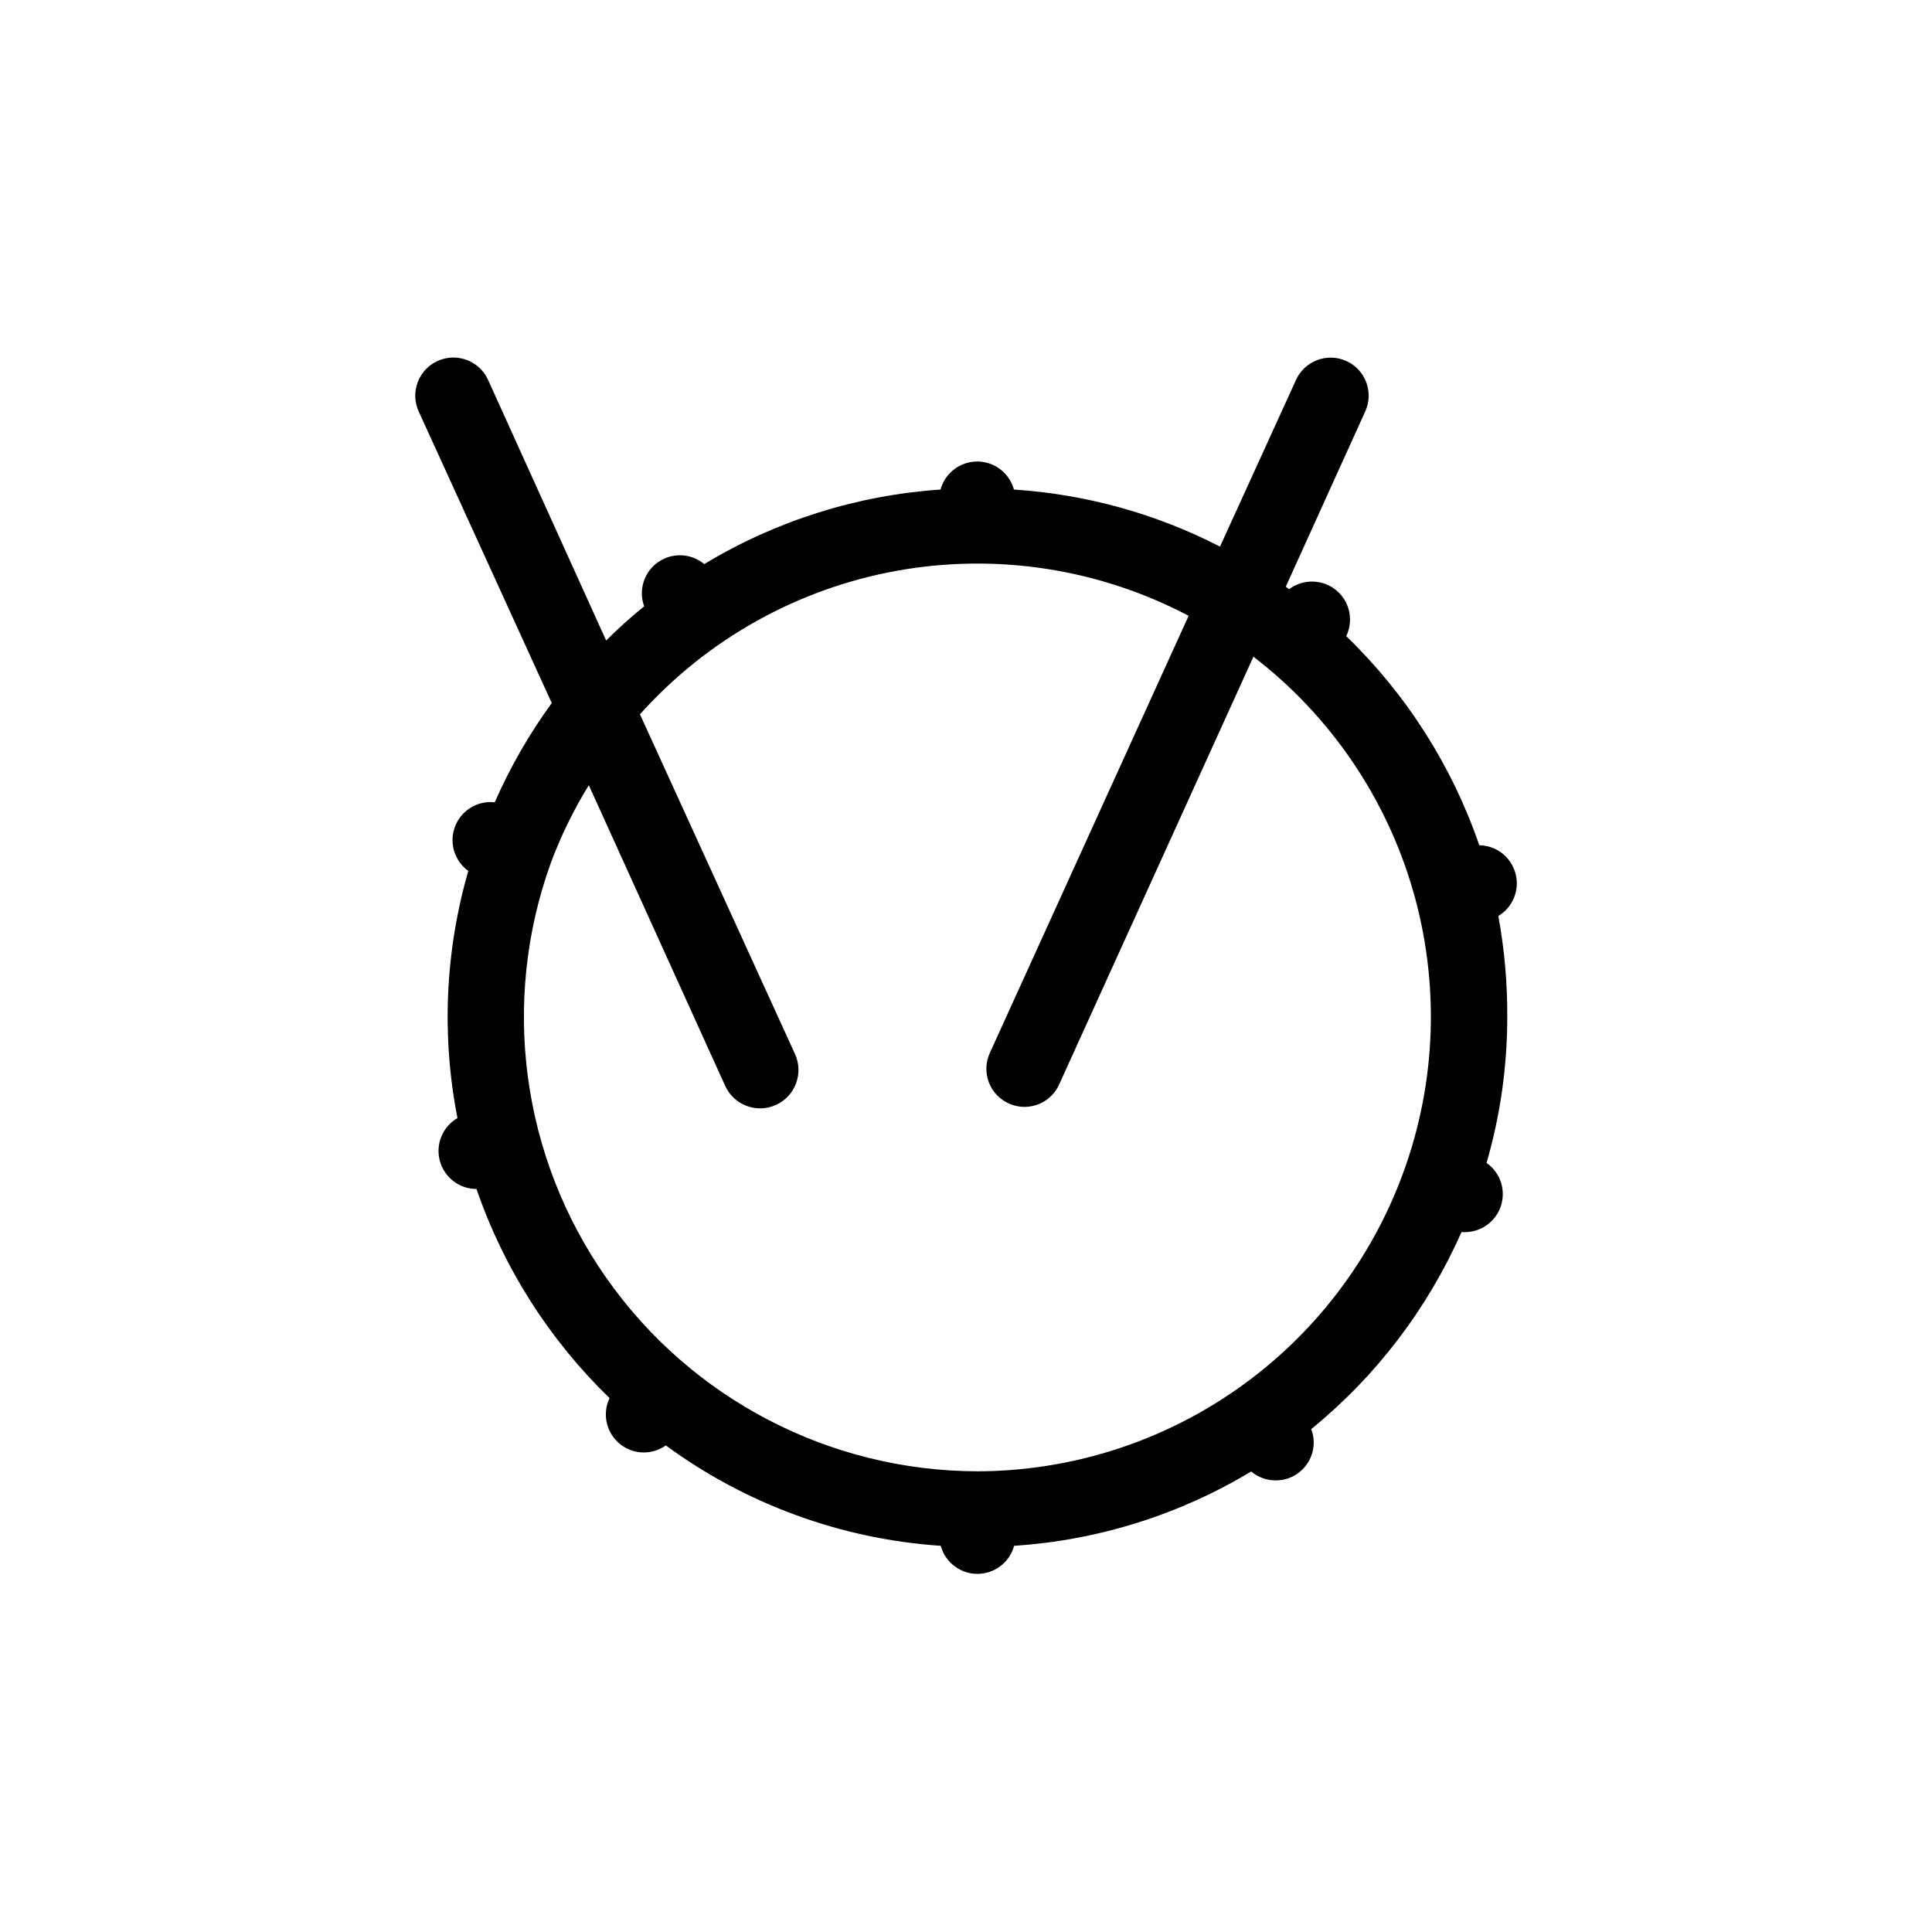
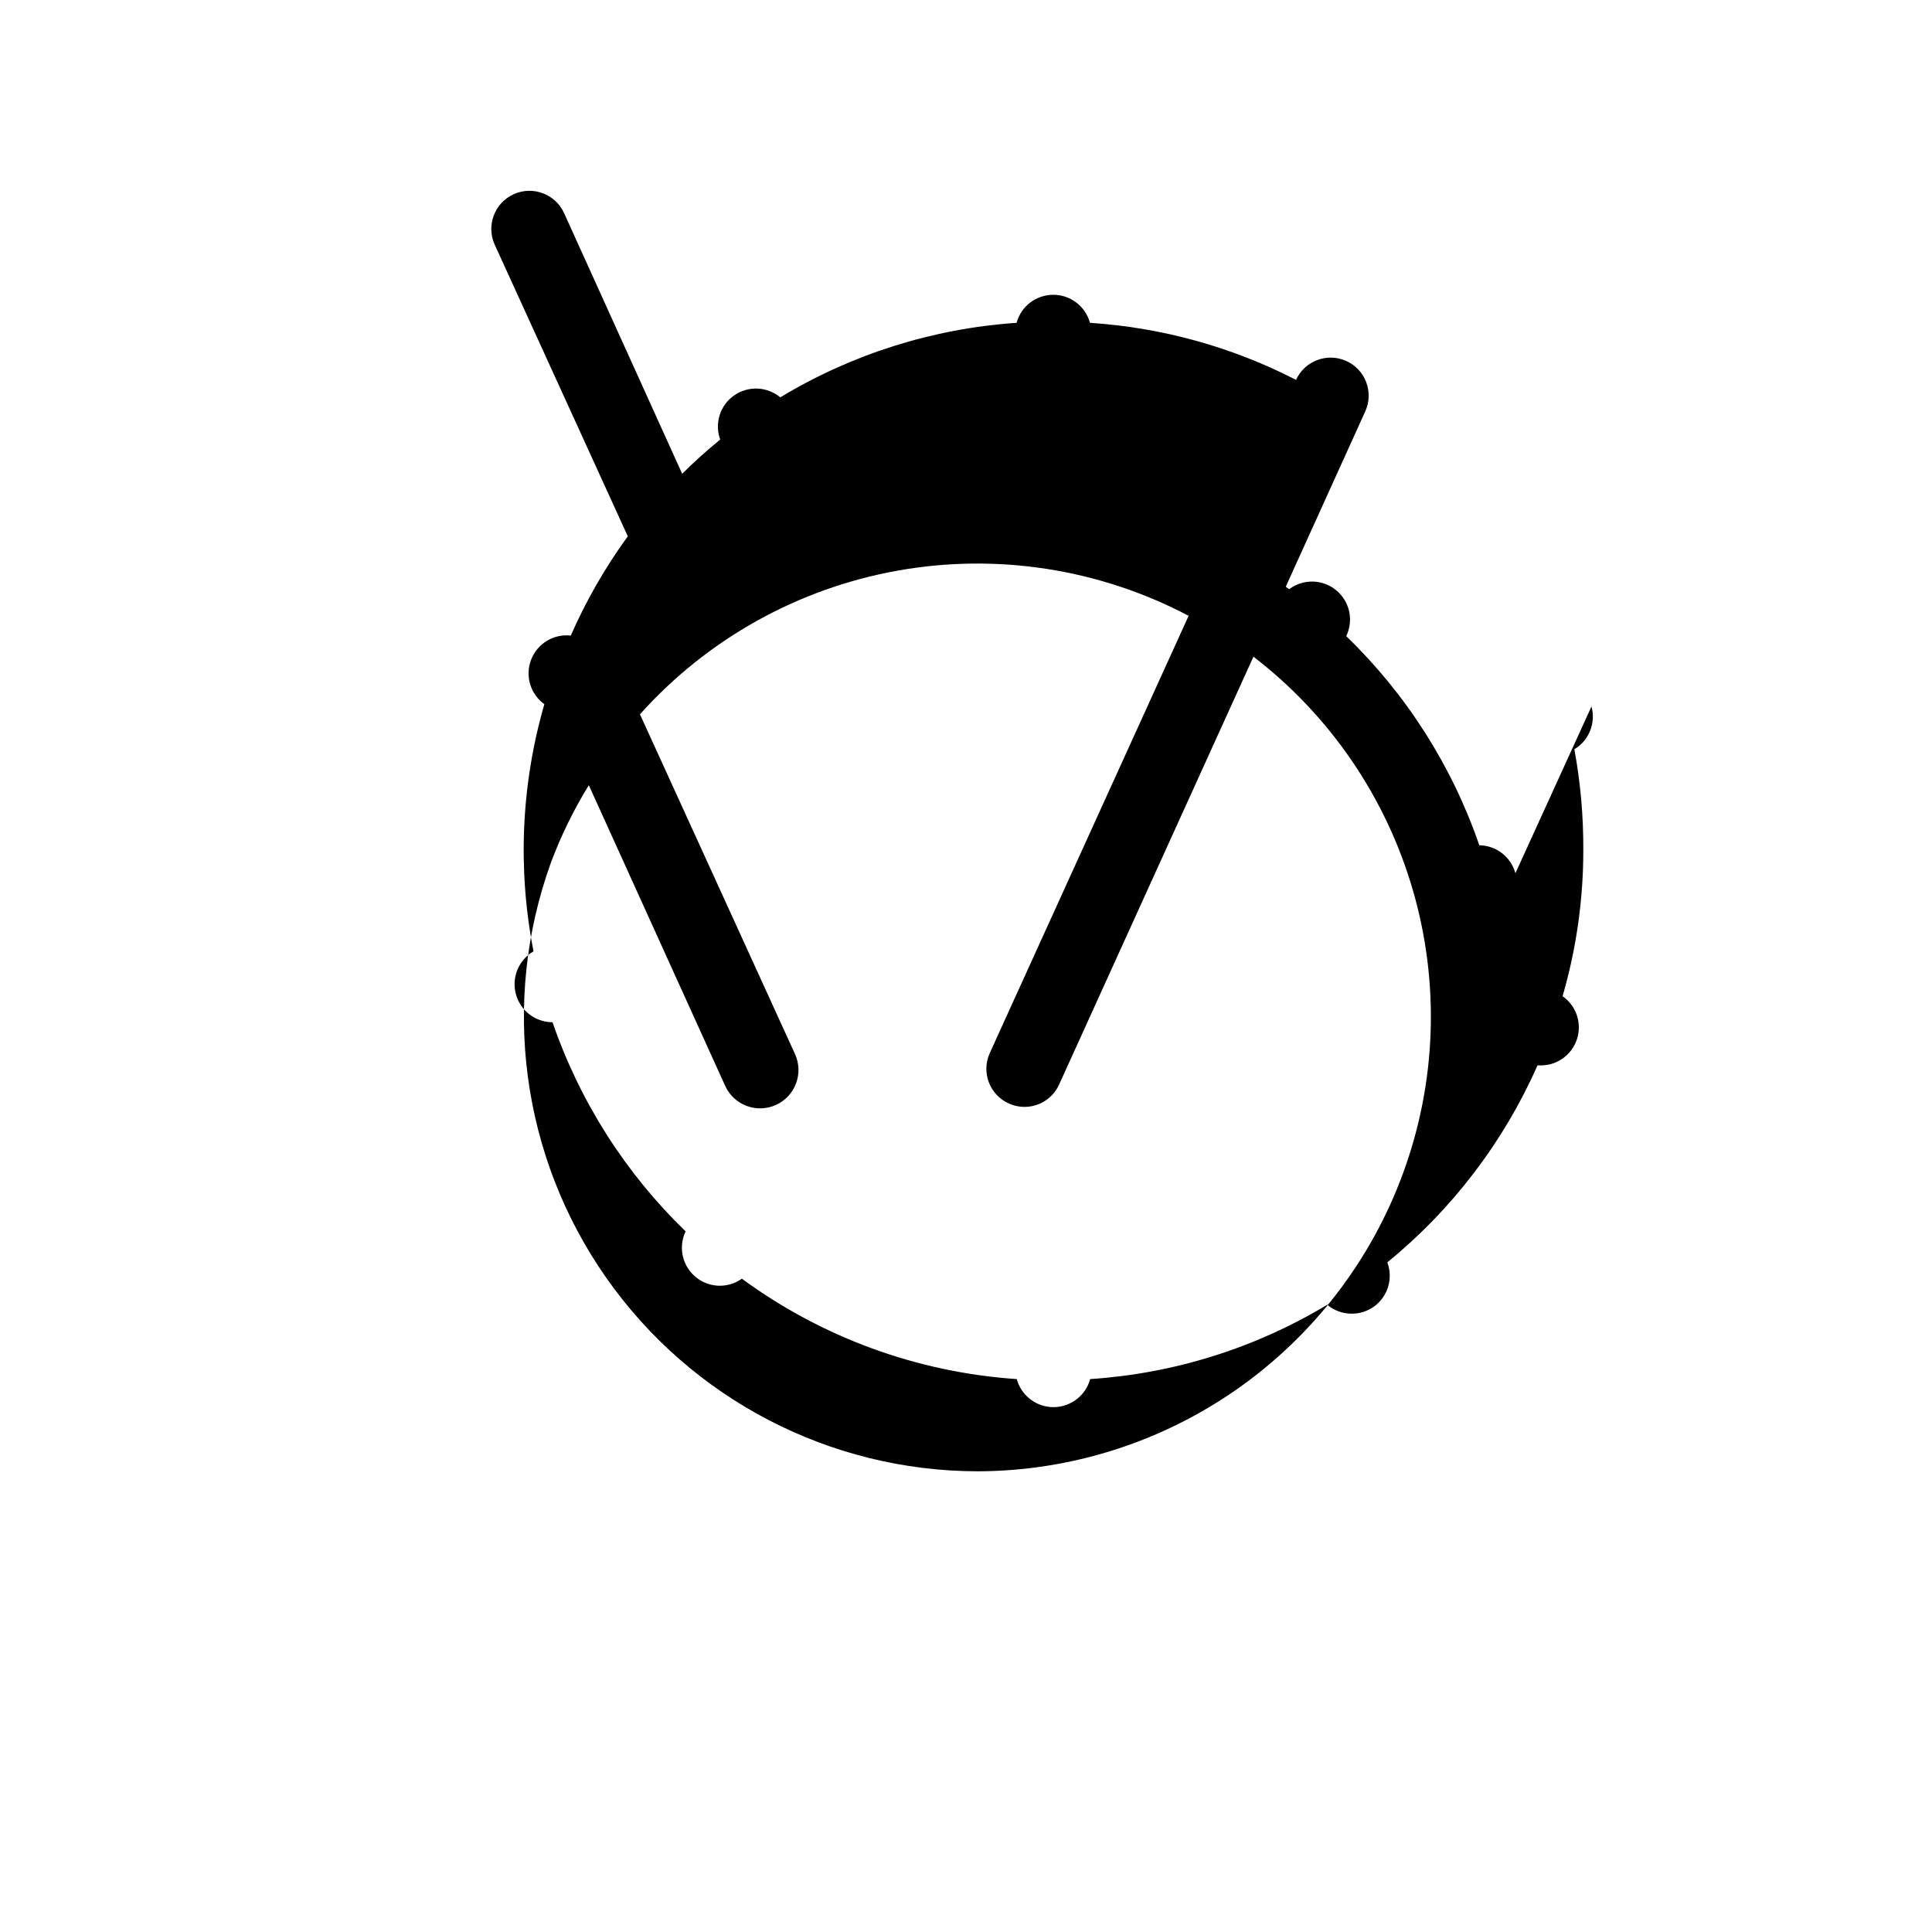
<svg xmlns="http://www.w3.org/2000/svg" fill="#000000" width="800px" height="800px" version="1.1" viewBox="144 144 512 512">
-   <path d="m545.6 375.41c-1.188-4.324-5.086-7.344-9.57-7.406-7.215-21-19.301-39.992-35.266-55.422 2.004-4.141 0.949-9.121-2.57-12.09-3.59-3.023-8.793-3.172-12.547-0.352l-0.906-0.656 21.059-46.449c2.312-5.066 0.078-11.043-4.984-13.352-5.066-2.312-11.043-0.078-13.352 4.988l-20.152 44.184c-16.977-8.734-35.566-13.879-54.613-15.117-1.191-4.387-5.176-7.434-9.723-7.434-4.551 0-8.531 3.047-9.727 7.434-22.148 1.5-43.621 8.27-62.621 19.75-3.5-2.914-8.52-3.121-12.246-0.504-3.727 2.617-5.231 7.41-3.676 11.691-3.512 2.848-6.875 5.875-10.074 9.066l-31.289-69.07c-2.309-5.078-8.297-7.324-13.375-5.016s-7.324 8.301-5.012 13.379l35.266 77.285v-0.004c-5.973 8.195-11.039 17.016-15.113 26.301-4.551-0.504-8.867 2.121-10.512 6.394-1.648 4.269-0.207 9.113 3.508 11.793-6.152 21.293-7.137 43.746-2.871 65.496-3.941 2.285-5.856 6.926-4.676 11.324 1.176 4.398 5.16 7.457 9.711 7.465 7.234 20.992 19.316 39.98 35.27 55.422-1.484 3.117-1.27 6.777 0.566 9.699 1.84 2.922 5.047 4.699 8.5 4.707 2.094 0.004 4.137-0.648 5.844-1.863 21.27 15.602 46.535 24.828 72.852 26.602 1.195 4.387 5.176 7.434 9.723 7.434 4.551 0 8.531-3.047 9.727-7.434 22.215-1.457 43.754-8.211 62.824-19.699 1.832 1.543 4.152 2.383 6.551 2.367 2.055-0.004 4.059-0.637 5.742-1.812 3.754-2.644 5.246-7.492 3.629-11.789 17.195-14.016 30.832-31.902 39.801-52.195h0.957c4.387-0.031 8.246-2.898 9.547-7.09 1.301-4.188-0.258-8.738-3.856-11.25 3.66-12.605 5.508-25.664 5.492-38.793 0.043-8.938-0.75-17.859-2.367-26.648 3.887-2.332 5.742-6.969 4.531-11.336zm-142.58 158.5c-39.172-0.074-75.863-19.203-98.355-51.277-22.492-32.074-27.973-73.086-14.699-109.94 2.68-7.18 6.055-14.082 10.078-20.605l36.172 79.754c2.367 5.09 8.41 7.301 13.504 4.938 5.09-2.367 7.301-8.41 4.938-13.504l-41.062-89.98c17.859-19.934 41.867-33.328 68.211-38.059 26.344-4.727 53.512-0.516 77.191 11.961l-52.699 115.88v0.004c-1.105 2.438-1.199 5.215-0.254 7.719 0.945 2.508 2.852 4.531 5.293 5.633 1.312 0.598 2.738 0.906 4.18 0.906 3.961-0.008 7.547-2.336 9.168-5.945l51.488-113.36 0.004-0.004c20.305 15.602 35.105 37.273 42.246 61.863 7.141 24.594 6.25 50.824-2.547 74.871-8.449 23.16-23.801 43.168-43.98 57.32-20.184 14.156-44.223 21.773-68.875 21.828z" />
+   <path d="m545.6 375.41c-1.188-4.324-5.086-7.344-9.57-7.406-7.215-21-19.301-39.992-35.266-55.422 2.004-4.141 0.949-9.121-2.57-12.09-3.59-3.023-8.793-3.172-12.547-0.352l-0.906-0.656 21.059-46.449c2.312-5.066 0.078-11.043-4.984-13.352-5.066-2.312-11.043-0.078-13.352 4.988c-16.977-8.734-35.566-13.879-54.613-15.117-1.191-4.387-5.176-7.434-9.723-7.434-4.551 0-8.531 3.047-9.727 7.434-22.148 1.5-43.621 8.27-62.621 19.75-3.5-2.914-8.52-3.121-12.246-0.504-3.727 2.617-5.231 7.41-3.676 11.691-3.512 2.848-6.875 5.875-10.074 9.066l-31.289-69.07c-2.309-5.078-8.297-7.324-13.375-5.016s-7.324 8.301-5.012 13.379l35.266 77.285v-0.004c-5.973 8.195-11.039 17.016-15.113 26.301-4.551-0.504-8.867 2.121-10.512 6.394-1.648 4.269-0.207 9.113 3.508 11.793-6.152 21.293-7.137 43.746-2.871 65.496-3.941 2.285-5.856 6.926-4.676 11.324 1.176 4.398 5.16 7.457 9.711 7.465 7.234 20.992 19.316 39.98 35.27 55.422-1.484 3.117-1.27 6.777 0.566 9.699 1.84 2.922 5.047 4.699 8.5 4.707 2.094 0.004 4.137-0.648 5.844-1.863 21.27 15.602 46.535 24.828 72.852 26.602 1.195 4.387 5.176 7.434 9.723 7.434 4.551 0 8.531-3.047 9.727-7.434 22.215-1.457 43.754-8.211 62.824-19.699 1.832 1.543 4.152 2.383 6.551 2.367 2.055-0.004 4.059-0.637 5.742-1.812 3.754-2.644 5.246-7.492 3.629-11.789 17.195-14.016 30.832-31.902 39.801-52.195h0.957c4.387-0.031 8.246-2.898 9.547-7.09 1.301-4.188-0.258-8.738-3.856-11.25 3.66-12.605 5.508-25.664 5.492-38.793 0.043-8.938-0.75-17.859-2.367-26.648 3.887-2.332 5.742-6.969 4.531-11.336zm-142.58 158.5c-39.172-0.074-75.863-19.203-98.355-51.277-22.492-32.074-27.973-73.086-14.699-109.94 2.68-7.18 6.055-14.082 10.078-20.605l36.172 79.754c2.367 5.09 8.41 7.301 13.504 4.938 5.09-2.367 7.301-8.41 4.938-13.504l-41.062-89.98c17.859-19.934 41.867-33.328 68.211-38.059 26.344-4.727 53.512-0.516 77.191 11.961l-52.699 115.88v0.004c-1.105 2.438-1.199 5.215-0.254 7.719 0.945 2.508 2.852 4.531 5.293 5.633 1.312 0.598 2.738 0.906 4.18 0.906 3.961-0.008 7.547-2.336 9.168-5.945l51.488-113.36 0.004-0.004c20.305 15.602 35.105 37.273 42.246 61.863 7.141 24.594 6.25 50.824-2.547 74.871-8.449 23.16-23.801 43.168-43.98 57.32-20.184 14.156-44.223 21.773-68.875 21.828z" />
</svg>